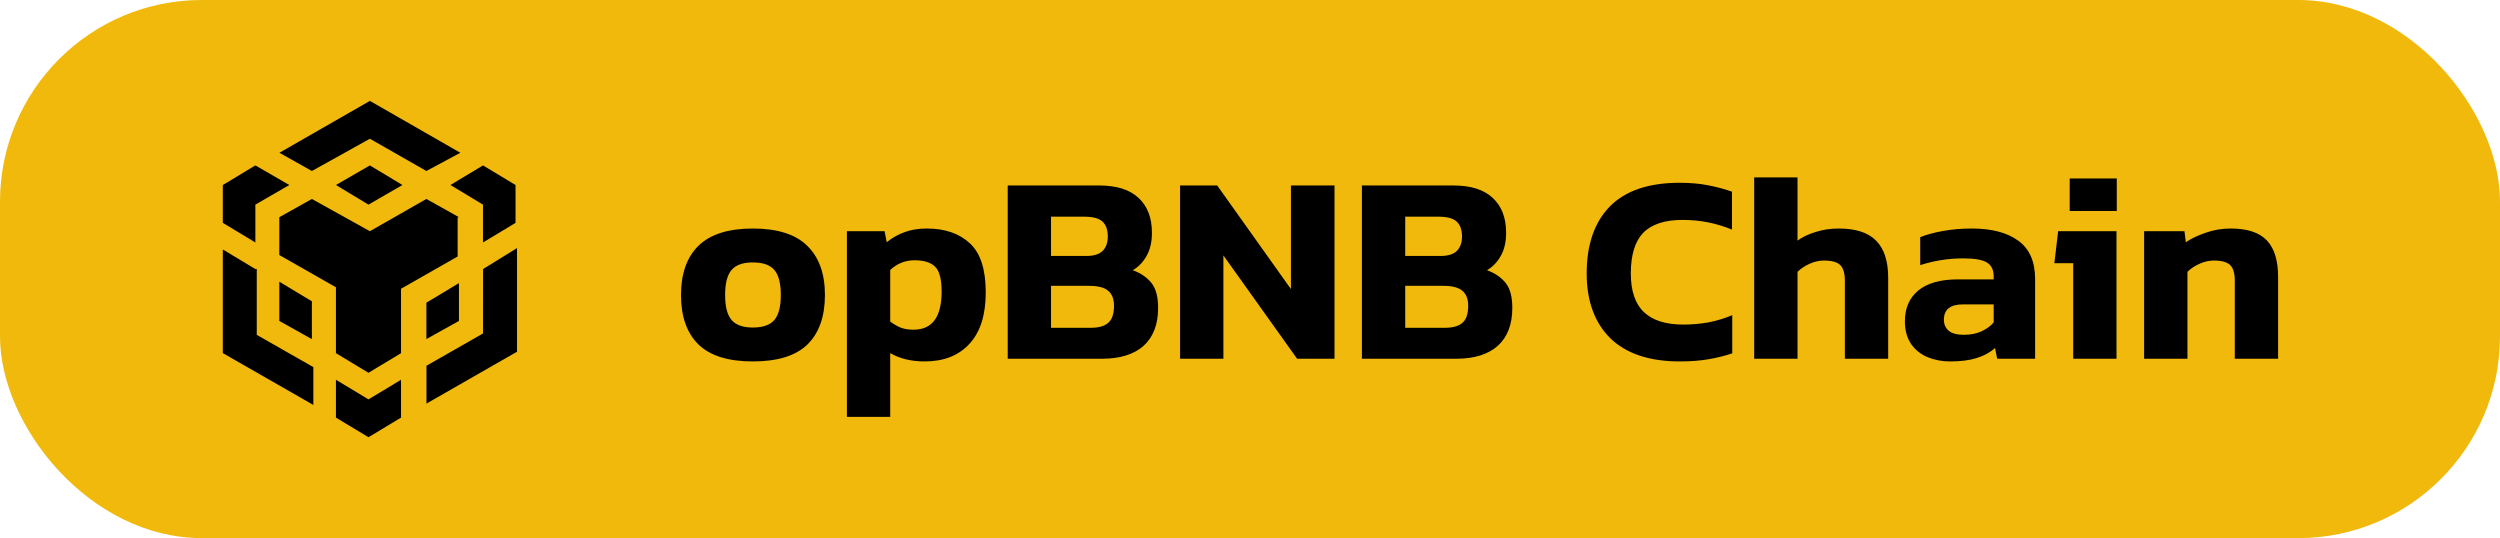
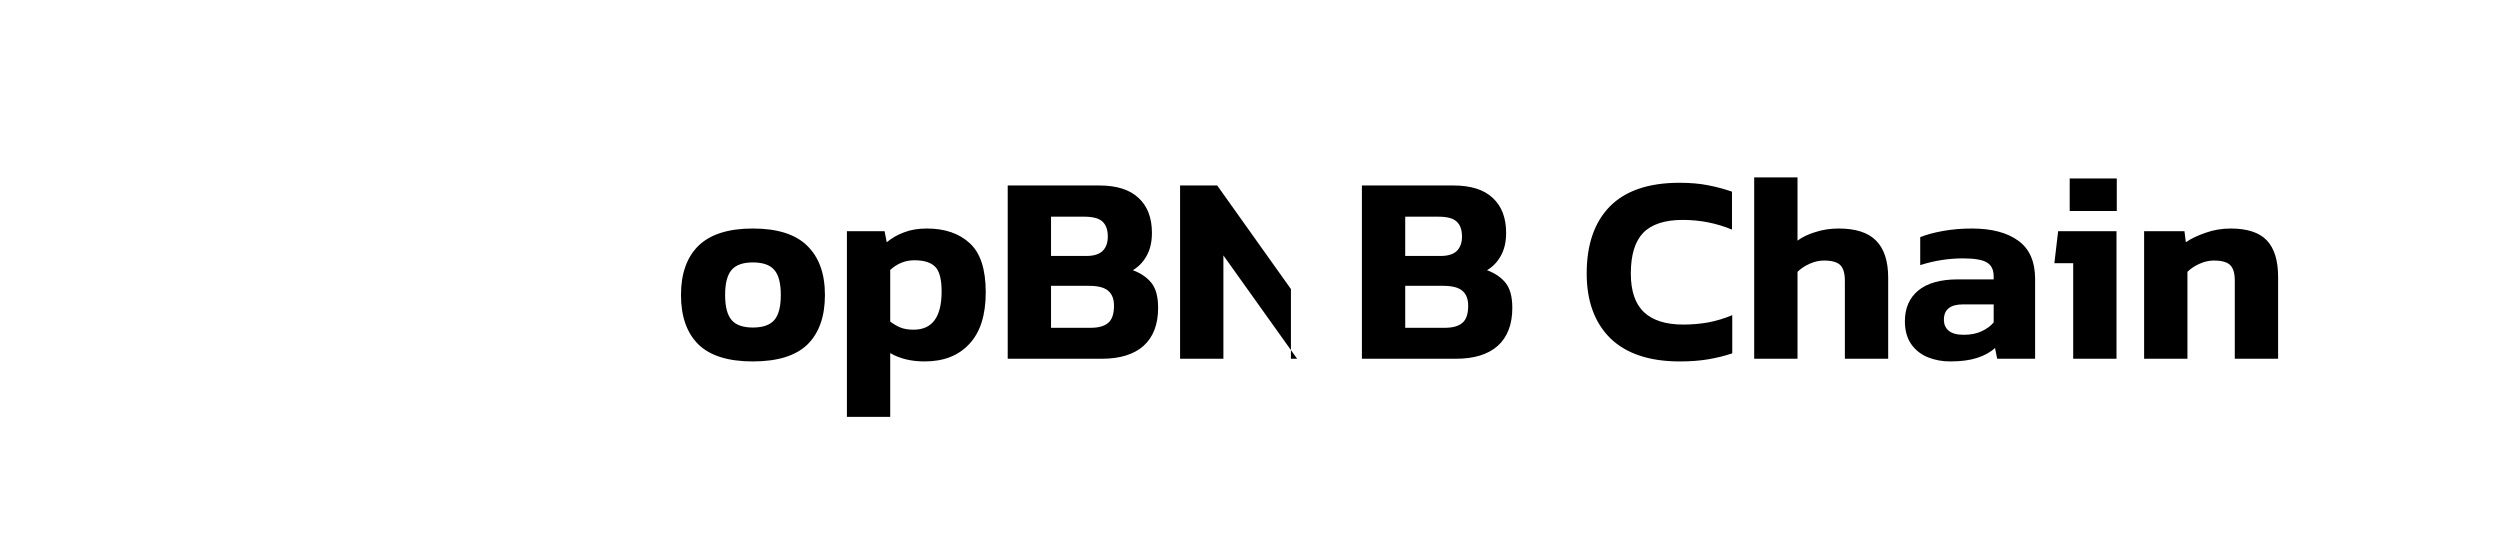
<svg xmlns="http://www.w3.org/2000/svg" width="223" height="48" viewBox="0 0 223 48" fill="none">
-   <rect width="223" height="48" rx="18" fill="#F0B90B" />
-   <path d="M24.923 13.626L32.993 9L41.062 13.626L38.034 15.253L32.993 12.376L27.82 15.253L24.923 13.626ZM40.938 19.374L38.034 17.747L32.993 20.624L27.82 17.747L24.916 19.374V22.749L29.965 25.626V31.503L32.868 33.253L35.772 31.503V25.756L40.82 22.879V19.38H40.938V19.374ZM40.938 28.626V25.251L38.034 27V30.246L40.938 28.626ZM43.083 29.747L38.041 32.624V36L46.117 31.374V22.128L43.09 24L43.083 29.747ZM40.179 16.503L43.083 18.253V21.629L45.986 19.879V16.503L43.083 14.754L40.179 16.503ZM29.965 33.875V37.251L32.868 39L35.772 37.251V33.875L32.868 35.624L29.965 33.875ZM24.916 28.626L27.82 30.253V26.877L24.916 25.128V28.626ZM29.965 16.503L32.868 18.253L35.896 16.503L32.993 14.754L29.965 16.503ZM22.779 18.253L25.806 16.503L22.779 14.754L19.875 16.503V19.879L22.779 21.629V18.253ZM22.779 24L19.875 22.251V31.497L27.951 36.123V32.747L22.903 29.87V23.993L22.779 24Z" fill="black" />
-   <path d="M67.152 32.24C64.96 32.24 63.344 31.736 62.304 30.728C61.264 29.704 60.744 28.232 60.744 26.312C60.744 24.408 61.264 22.944 62.304 21.92C63.36 20.896 64.976 20.384 67.152 20.384C69.344 20.384 70.96 20.896 72 21.92C73.056 22.944 73.584 24.408 73.584 26.312C73.584 28.232 73.064 29.704 72.024 30.728C70.984 31.736 69.36 32.24 67.152 32.24ZM67.152 29.216C68.048 29.216 68.688 28.992 69.072 28.544C69.456 28.096 69.648 27.352 69.648 26.312C69.648 25.272 69.456 24.528 69.072 24.08C68.688 23.632 68.048 23.408 67.152 23.408C66.272 23.408 65.64 23.632 65.256 24.08C64.872 24.528 64.68 25.272 64.68 26.312C64.68 27.352 64.872 28.096 65.256 28.544C65.64 28.992 66.272 29.216 67.152 29.216ZM75.544 37.184V20.624H78.904L79.096 21.608C79.56 21.224 80.08 20.928 80.656 20.72C81.232 20.496 81.904 20.384 82.672 20.384C84.288 20.384 85.568 20.824 86.512 21.704C87.456 22.568 87.928 24.024 87.928 26.072C87.928 28.104 87.44 29.64 86.464 30.68C85.504 31.72 84.176 32.24 82.48 32.24C81.28 32.24 80.256 31.992 79.408 31.496V37.184H75.544ZM81.496 29.408C83.16 29.408 83.992 28.272 83.992 26C83.992 24.912 83.8 24.176 83.416 23.792C83.032 23.408 82.416 23.216 81.568 23.216C80.752 23.216 80.032 23.504 79.408 24.08V28.688C79.712 28.912 80.016 29.088 80.32 29.216C80.64 29.344 81.032 29.408 81.496 29.408ZM89.888 32V16.544H98.048C99.6 16.544 100.768 16.912 101.552 17.648C102.352 18.384 102.752 19.424 102.752 20.768C102.752 21.584 102.592 22.272 102.272 22.832C101.968 23.376 101.56 23.8 101.048 24.104C101.752 24.36 102.304 24.736 102.704 25.232C103.104 25.728 103.304 26.472 103.304 27.464C103.304 28.936 102.872 30.064 102.008 30.848C101.144 31.616 99.904 32 98.288 32H89.888ZM93.752 22.832H96.896C97.568 22.832 98.056 22.68 98.36 22.376C98.664 22.072 98.816 21.648 98.816 21.104C98.816 20.512 98.664 20.072 98.36 19.784C98.056 19.48 97.504 19.328 96.704 19.328H93.752V22.832ZM93.752 29.24H97.28C97.984 29.24 98.504 29.096 98.84 28.808C99.192 28.52 99.368 28.008 99.368 27.272C99.368 26.68 99.2 26.24 98.864 25.952C98.528 25.648 97.952 25.496 97.136 25.496H93.752V29.24ZM105.263 32V16.544H108.575L115.151 25.784V16.544H119.039V32H115.703L109.127 22.784V32H105.263ZM121.482 32V16.544H129.642C131.194 16.544 132.362 16.912 133.146 17.648C133.946 18.384 134.346 19.424 134.346 20.768C134.346 21.584 134.186 22.272 133.866 22.832C133.562 23.376 133.154 23.8 132.642 24.104C133.346 24.36 133.898 24.736 134.298 25.232C134.698 25.728 134.898 26.472 134.898 27.464C134.898 28.936 134.466 30.064 133.602 30.848C132.738 31.616 131.498 32 129.882 32H121.482ZM125.346 22.832H128.49C129.162 22.832 129.65 22.68 129.954 22.376C130.258 22.072 130.41 21.648 130.41 21.104C130.41 20.512 130.258 20.072 129.954 19.784C129.65 19.48 129.098 19.328 128.298 19.328H125.346V22.832ZM125.346 29.24H128.874C129.578 29.24 130.098 29.096 130.434 28.808C130.786 28.52 130.962 28.008 130.962 27.272C130.962 26.68 130.794 26.24 130.458 25.952C130.122 25.648 129.546 25.496 128.73 25.496H125.346V29.24ZM149.837 32.24C147.133 32.24 145.069 31.552 143.645 30.176C142.237 28.784 141.533 26.856 141.533 24.392C141.533 21.816 142.221 19.824 143.597 18.416C144.989 17.008 147.061 16.304 149.813 16.304C150.757 16.304 151.597 16.376 152.333 16.52C153.085 16.664 153.805 16.856 154.493 17.096V20.48C153.101 19.904 151.637 19.616 150.101 19.616C148.501 19.616 147.325 20 146.573 20.768C145.837 21.536 145.469 22.744 145.469 24.392C145.469 25.96 145.861 27.112 146.645 27.848C147.429 28.584 148.597 28.952 150.149 28.952C150.901 28.952 151.645 28.888 152.381 28.76C153.117 28.616 153.829 28.4 154.517 28.112V31.52C153.845 31.744 153.133 31.92 152.381 32.048C151.629 32.176 150.781 32.24 149.837 32.24ZM156.474 32V15.824H160.338V21.464C160.77 21.144 161.306 20.888 161.946 20.696C162.586 20.488 163.274 20.384 164.01 20.384C165.53 20.384 166.642 20.744 167.346 21.464C168.066 22.184 168.426 23.288 168.426 24.776V32H164.562V25.04C164.562 24.384 164.426 23.92 164.154 23.648C163.882 23.376 163.394 23.24 162.69 23.24C162.274 23.24 161.85 23.336 161.418 23.528C160.986 23.72 160.626 23.96 160.338 24.248V32H156.474ZM173.948 32.24C173.228 32.24 172.556 32.112 171.932 31.856C171.324 31.6 170.836 31.208 170.468 30.68C170.1 30.136 169.916 29.464 169.916 28.664C169.916 27.496 170.308 26.584 171.092 25.928C171.892 25.256 173.084 24.92 174.668 24.92H177.836V24.656C177.836 24.08 177.644 23.672 177.26 23.432C176.876 23.176 176.156 23.048 175.1 23.048C173.804 23.048 172.532 23.248 171.284 23.648V21.152C171.844 20.928 172.524 20.744 173.324 20.6C174.14 20.456 174.996 20.384 175.892 20.384C177.652 20.384 179.028 20.744 180.02 21.464C181.028 22.184 181.532 23.328 181.532 24.896V32H178.148L177.956 31.04C177.54 31.424 177.004 31.72 176.348 31.928C175.708 32.136 174.908 32.24 173.948 32.24ZM175.172 29.864C175.78 29.864 176.308 29.76 176.756 29.552C177.204 29.344 177.564 29.08 177.836 28.76V27.152H175.1C173.964 27.152 173.396 27.608 173.396 28.52C173.396 28.936 173.54 29.264 173.828 29.504C174.116 29.744 174.564 29.864 175.172 29.864ZM184.617 18.824V15.92H188.817V18.824H184.617ZM184.929 32V23.48H183.249L183.585 20.624H188.793V32H184.929ZM191.255 32V20.624H194.855L194.975 21.608C195.439 21.288 196.023 21.008 196.727 20.768C197.431 20.512 198.183 20.384 198.983 20.384C200.455 20.384 201.527 20.736 202.199 21.44C202.871 22.144 203.207 23.232 203.207 24.704V32H199.343V25.016C199.343 24.376 199.207 23.92 198.935 23.648C198.663 23.376 198.175 23.24 197.471 23.24C197.055 23.24 196.631 23.336 196.199 23.528C195.767 23.72 195.407 23.96 195.119 24.248V32H191.255Z" fill="black" />
+   <path d="M67.152 32.24C64.96 32.24 63.344 31.736 62.304 30.728C61.264 29.704 60.744 28.232 60.744 26.312C60.744 24.408 61.264 22.944 62.304 21.92C63.36 20.896 64.976 20.384 67.152 20.384C69.344 20.384 70.96 20.896 72 21.92C73.056 22.944 73.584 24.408 73.584 26.312C73.584 28.232 73.064 29.704 72.024 30.728C70.984 31.736 69.36 32.24 67.152 32.24ZM67.152 29.216C68.048 29.216 68.688 28.992 69.072 28.544C69.456 28.096 69.648 27.352 69.648 26.312C69.648 25.272 69.456 24.528 69.072 24.08C68.688 23.632 68.048 23.408 67.152 23.408C66.272 23.408 65.64 23.632 65.256 24.08C64.872 24.528 64.68 25.272 64.68 26.312C64.68 27.352 64.872 28.096 65.256 28.544C65.64 28.992 66.272 29.216 67.152 29.216ZM75.544 37.184V20.624H78.904L79.096 21.608C79.56 21.224 80.08 20.928 80.656 20.72C81.232 20.496 81.904 20.384 82.672 20.384C84.288 20.384 85.568 20.824 86.512 21.704C87.456 22.568 87.928 24.024 87.928 26.072C87.928 28.104 87.44 29.64 86.464 30.68C85.504 31.72 84.176 32.24 82.48 32.24C81.28 32.24 80.256 31.992 79.408 31.496V37.184H75.544ZM81.496 29.408C83.16 29.408 83.992 28.272 83.992 26C83.992 24.912 83.8 24.176 83.416 23.792C83.032 23.408 82.416 23.216 81.568 23.216C80.752 23.216 80.032 23.504 79.408 24.08V28.688C79.712 28.912 80.016 29.088 80.32 29.216C80.64 29.344 81.032 29.408 81.496 29.408ZM89.888 32V16.544H98.048C99.6 16.544 100.768 16.912 101.552 17.648C102.352 18.384 102.752 19.424 102.752 20.768C102.752 21.584 102.592 22.272 102.272 22.832C101.968 23.376 101.56 23.8 101.048 24.104C101.752 24.36 102.304 24.736 102.704 25.232C103.104 25.728 103.304 26.472 103.304 27.464C103.304 28.936 102.872 30.064 102.008 30.848C101.144 31.616 99.904 32 98.288 32H89.888ZM93.752 22.832H96.896C97.568 22.832 98.056 22.68 98.36 22.376C98.664 22.072 98.816 21.648 98.816 21.104C98.816 20.512 98.664 20.072 98.36 19.784C98.056 19.48 97.504 19.328 96.704 19.328H93.752V22.832ZM93.752 29.24H97.28C97.984 29.24 98.504 29.096 98.84 28.808C99.192 28.52 99.368 28.008 99.368 27.272C99.368 26.68 99.2 26.24 98.864 25.952C98.528 25.648 97.952 25.496 97.136 25.496H93.752V29.24ZM105.263 32V16.544H108.575L115.151 25.784V16.544V32H115.703L109.127 22.784V32H105.263ZM121.482 32V16.544H129.642C131.194 16.544 132.362 16.912 133.146 17.648C133.946 18.384 134.346 19.424 134.346 20.768C134.346 21.584 134.186 22.272 133.866 22.832C133.562 23.376 133.154 23.8 132.642 24.104C133.346 24.36 133.898 24.736 134.298 25.232C134.698 25.728 134.898 26.472 134.898 27.464C134.898 28.936 134.466 30.064 133.602 30.848C132.738 31.616 131.498 32 129.882 32H121.482ZM125.346 22.832H128.49C129.162 22.832 129.65 22.68 129.954 22.376C130.258 22.072 130.41 21.648 130.41 21.104C130.41 20.512 130.258 20.072 129.954 19.784C129.65 19.48 129.098 19.328 128.298 19.328H125.346V22.832ZM125.346 29.24H128.874C129.578 29.24 130.098 29.096 130.434 28.808C130.786 28.52 130.962 28.008 130.962 27.272C130.962 26.68 130.794 26.24 130.458 25.952C130.122 25.648 129.546 25.496 128.73 25.496H125.346V29.24ZM149.837 32.24C147.133 32.24 145.069 31.552 143.645 30.176C142.237 28.784 141.533 26.856 141.533 24.392C141.533 21.816 142.221 19.824 143.597 18.416C144.989 17.008 147.061 16.304 149.813 16.304C150.757 16.304 151.597 16.376 152.333 16.52C153.085 16.664 153.805 16.856 154.493 17.096V20.48C153.101 19.904 151.637 19.616 150.101 19.616C148.501 19.616 147.325 20 146.573 20.768C145.837 21.536 145.469 22.744 145.469 24.392C145.469 25.96 145.861 27.112 146.645 27.848C147.429 28.584 148.597 28.952 150.149 28.952C150.901 28.952 151.645 28.888 152.381 28.76C153.117 28.616 153.829 28.4 154.517 28.112V31.52C153.845 31.744 153.133 31.92 152.381 32.048C151.629 32.176 150.781 32.24 149.837 32.24ZM156.474 32V15.824H160.338V21.464C160.77 21.144 161.306 20.888 161.946 20.696C162.586 20.488 163.274 20.384 164.01 20.384C165.53 20.384 166.642 20.744 167.346 21.464C168.066 22.184 168.426 23.288 168.426 24.776V32H164.562V25.04C164.562 24.384 164.426 23.92 164.154 23.648C163.882 23.376 163.394 23.24 162.69 23.24C162.274 23.24 161.85 23.336 161.418 23.528C160.986 23.72 160.626 23.96 160.338 24.248V32H156.474ZM173.948 32.24C173.228 32.24 172.556 32.112 171.932 31.856C171.324 31.6 170.836 31.208 170.468 30.68C170.1 30.136 169.916 29.464 169.916 28.664C169.916 27.496 170.308 26.584 171.092 25.928C171.892 25.256 173.084 24.92 174.668 24.92H177.836V24.656C177.836 24.08 177.644 23.672 177.26 23.432C176.876 23.176 176.156 23.048 175.1 23.048C173.804 23.048 172.532 23.248 171.284 23.648V21.152C171.844 20.928 172.524 20.744 173.324 20.6C174.14 20.456 174.996 20.384 175.892 20.384C177.652 20.384 179.028 20.744 180.02 21.464C181.028 22.184 181.532 23.328 181.532 24.896V32H178.148L177.956 31.04C177.54 31.424 177.004 31.72 176.348 31.928C175.708 32.136 174.908 32.24 173.948 32.24ZM175.172 29.864C175.78 29.864 176.308 29.76 176.756 29.552C177.204 29.344 177.564 29.08 177.836 28.76V27.152H175.1C173.964 27.152 173.396 27.608 173.396 28.52C173.396 28.936 173.54 29.264 173.828 29.504C174.116 29.744 174.564 29.864 175.172 29.864ZM184.617 18.824V15.92H188.817V18.824H184.617ZM184.929 32V23.48H183.249L183.585 20.624H188.793V32H184.929ZM191.255 32V20.624H194.855L194.975 21.608C195.439 21.288 196.023 21.008 196.727 20.768C197.431 20.512 198.183 20.384 198.983 20.384C200.455 20.384 201.527 20.736 202.199 21.44C202.871 22.144 203.207 23.232 203.207 24.704V32H199.343V25.016C199.343 24.376 199.207 23.92 198.935 23.648C198.663 23.376 198.175 23.24 197.471 23.24C197.055 23.24 196.631 23.336 196.199 23.528C195.767 23.72 195.407 23.96 195.119 24.248V32H191.255Z" fill="black" />
</svg>